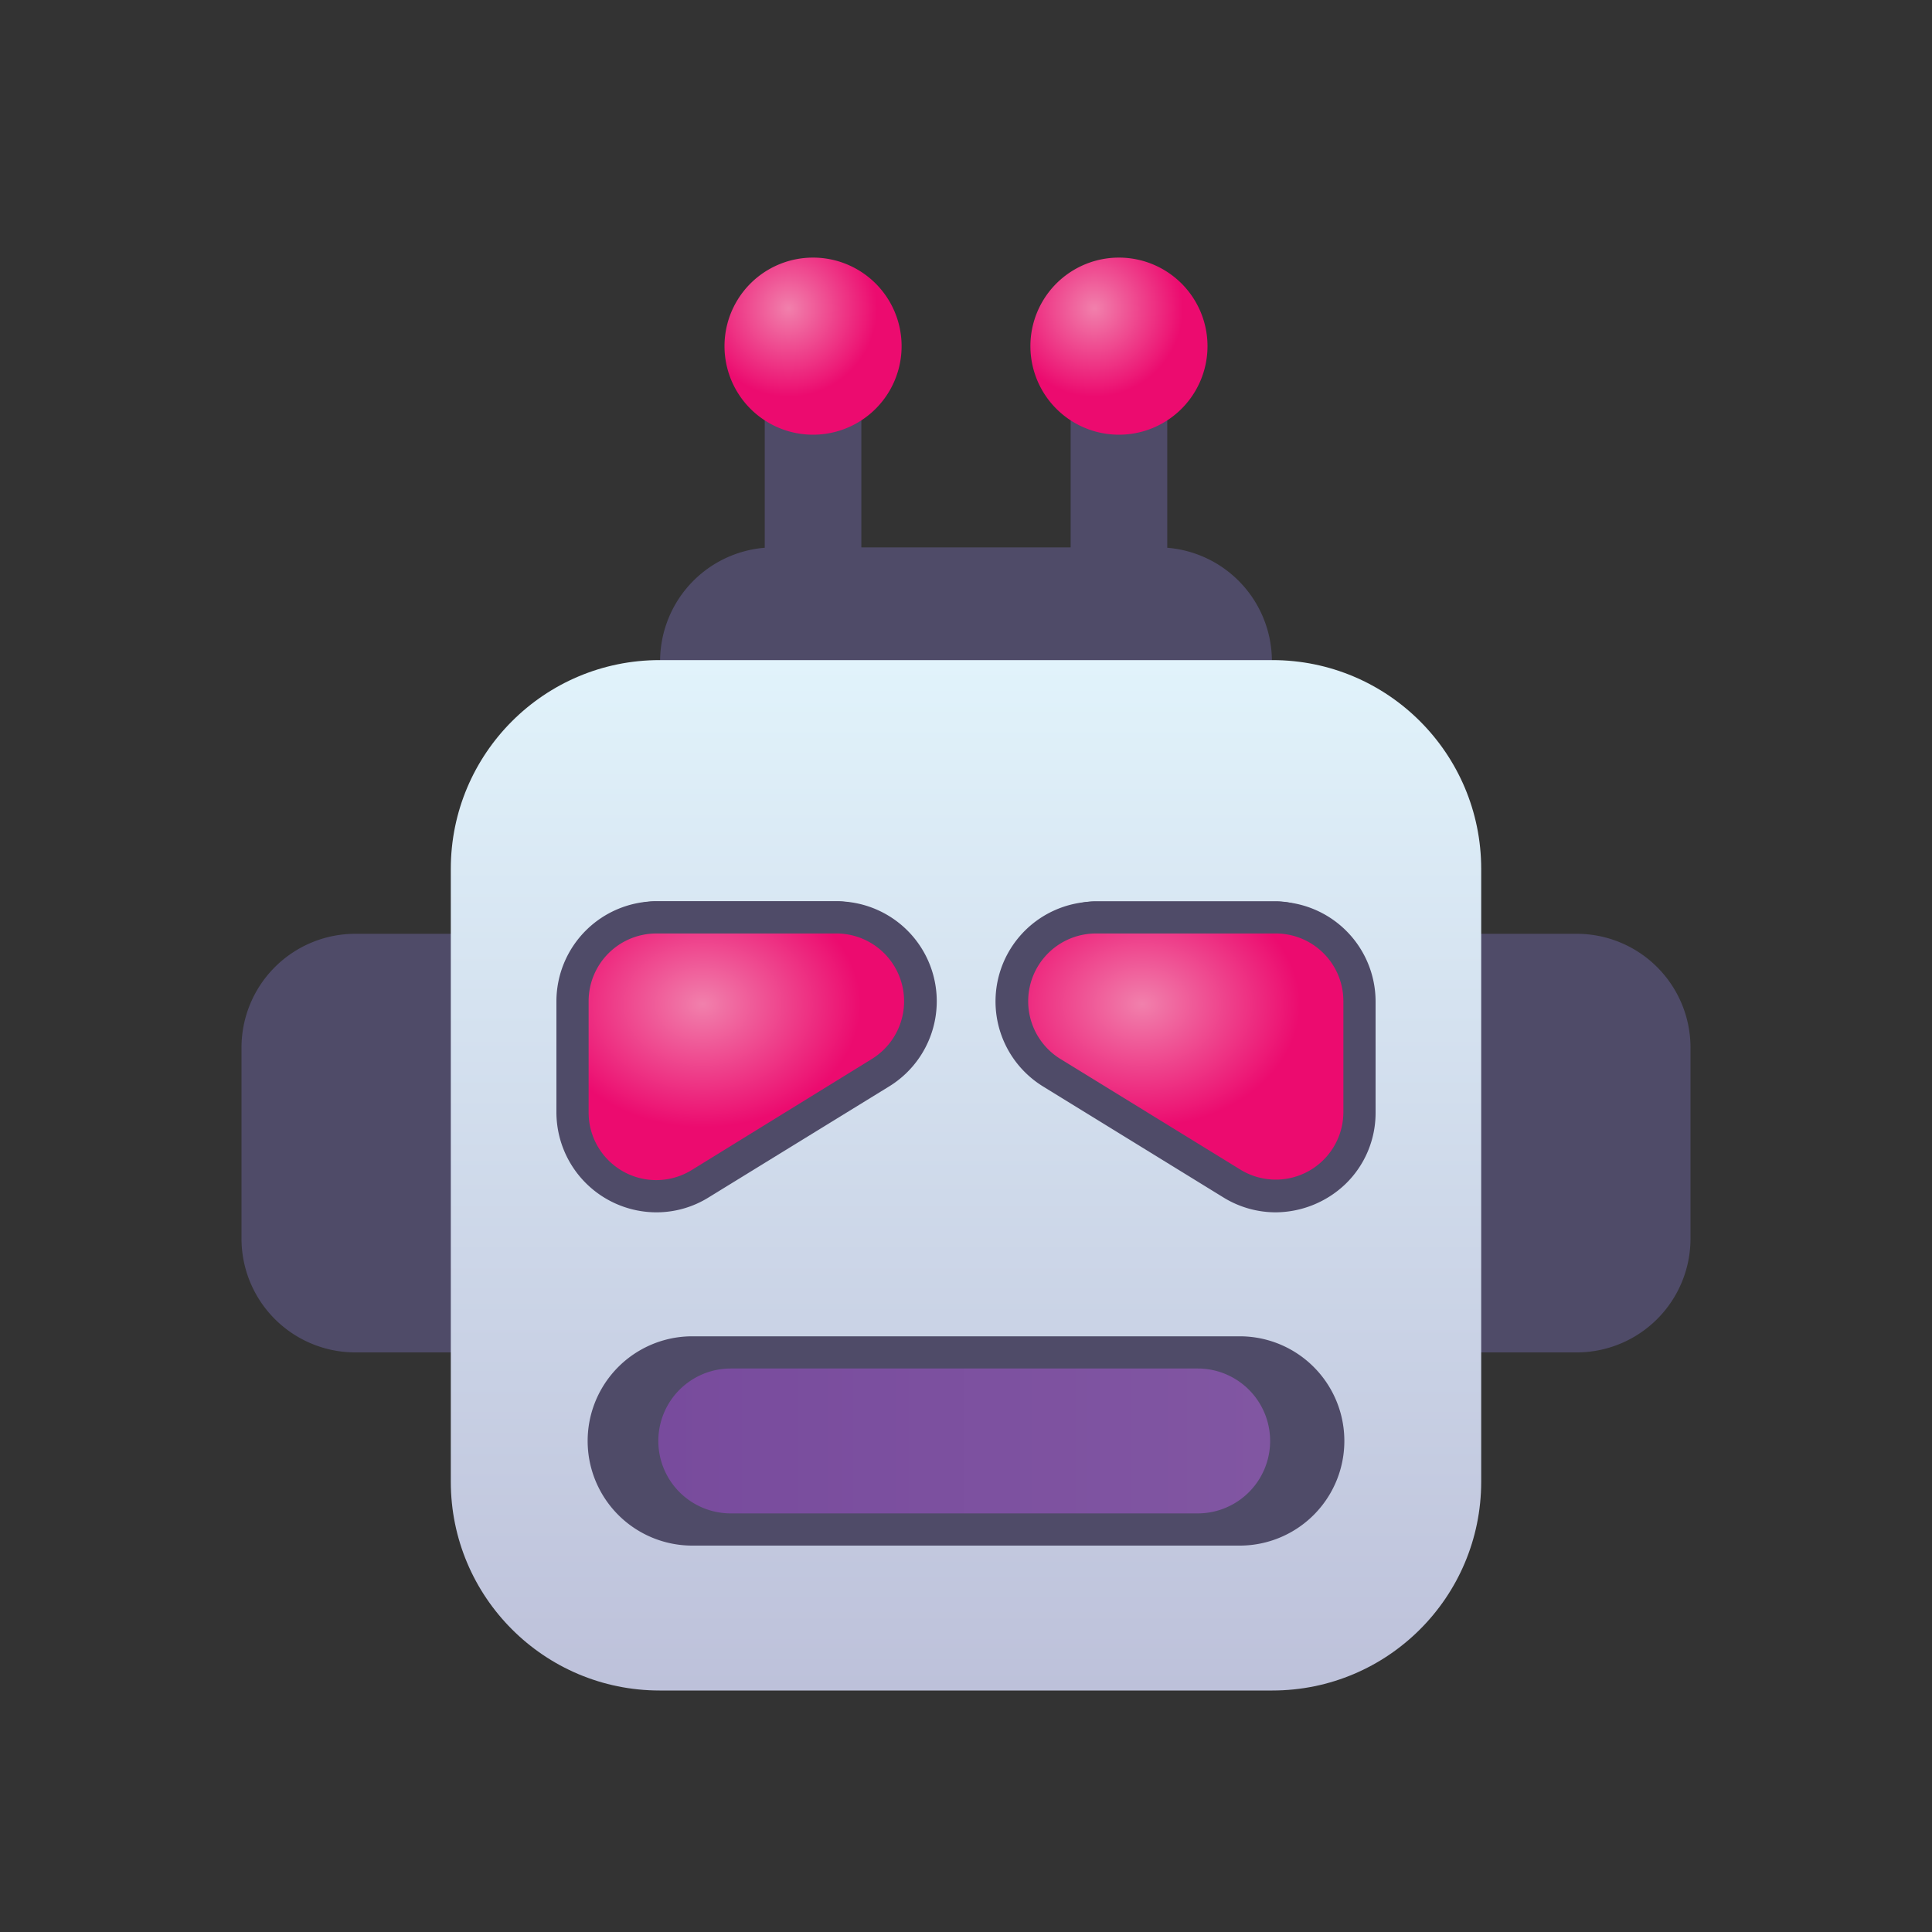
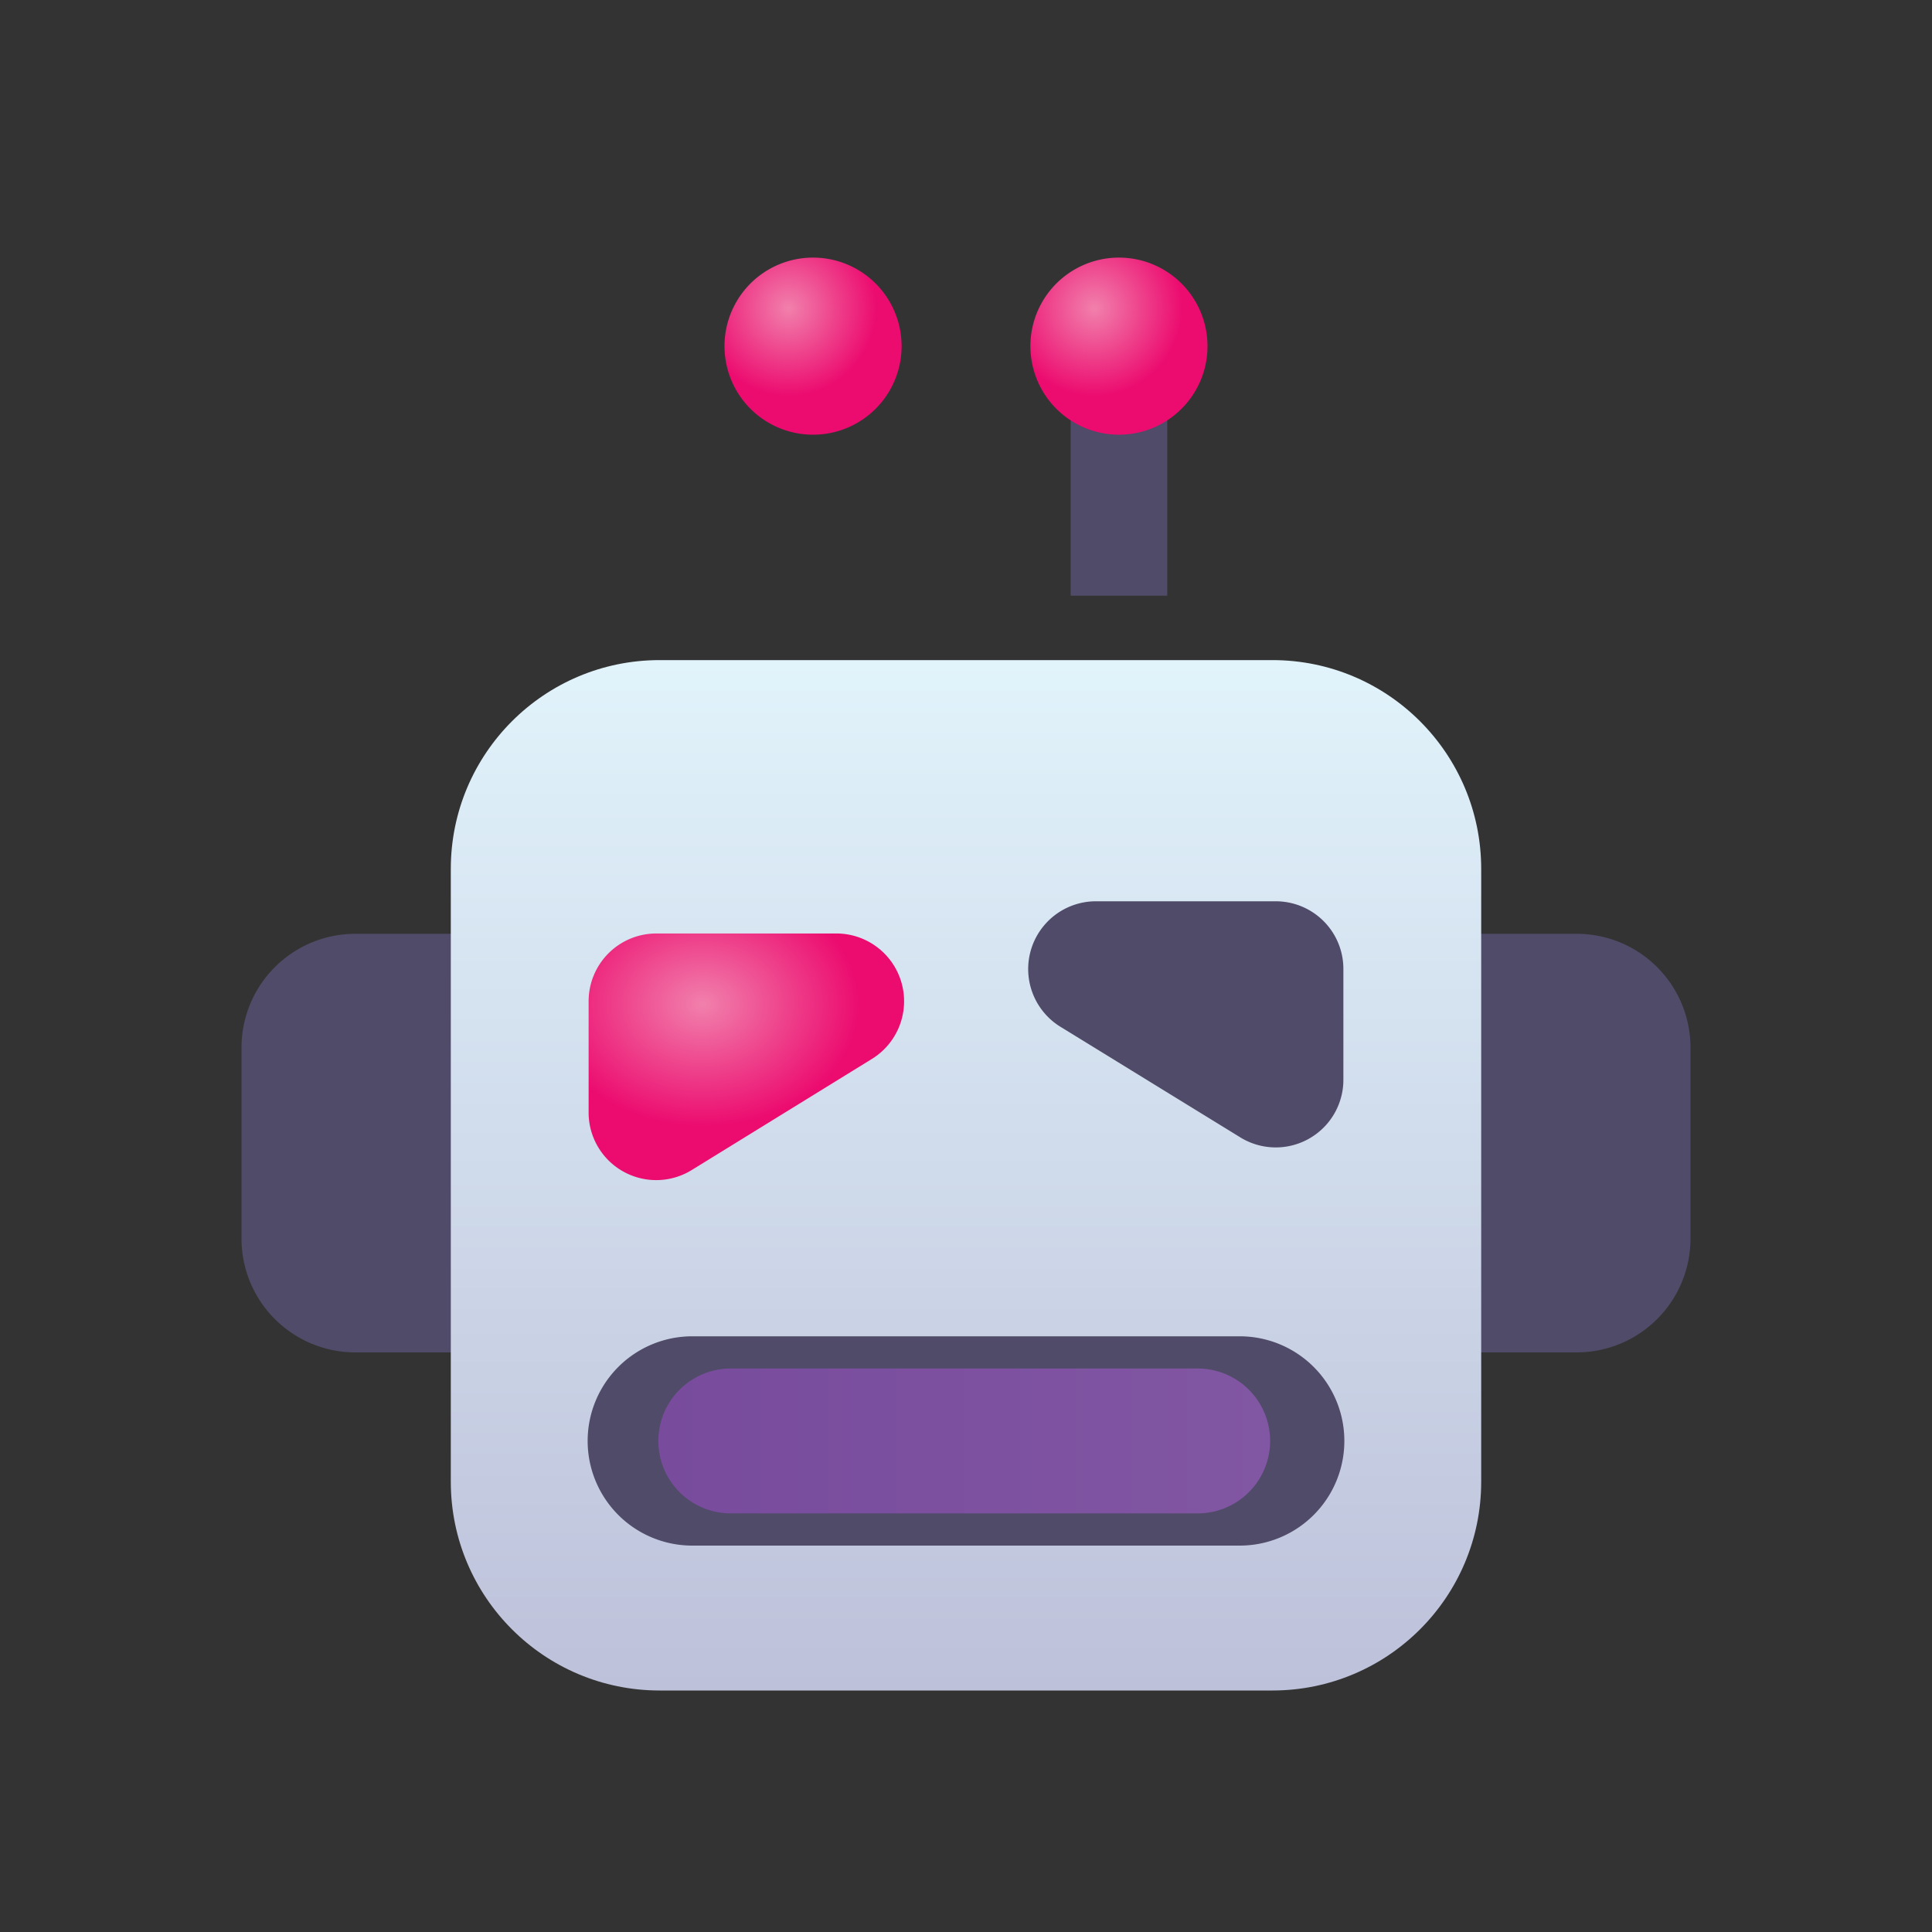
<svg xmlns="http://www.w3.org/2000/svg" width="120" height="120" fill="none">
  <rect width="100%" height="100%" fill="#333333" stroke="none" />
-   <path d="M71.93 34H48.07A7.07 7.07 0 0 0 41 41.07v.01a7.07 7.07 0 0 0 7.07 7.07h23.86A7.07 7.07 0 0 0 79 41.08v-.01A7.07 7.07 0 0 0 71.93 34Z" fill="#4F4B68" />
-   <path d="M53.5 24h-6v13h6V24Z" fill="#4F4B68" />
  <path d="M50.5 27a5.5 5.5 0 1 0 0-11 5.5 5.5 0 0 0 0 11Z" fill="url(#a)" />
  <path d="M72.5 24h-6v13h6V24Z" fill="#4F4B68" />
  <path d="M69.5 27a5.5 5.5 0 1 0 0-11 5.5 5.5 0 0 0 0 11Z" fill="url(#b)" />
  <path d="M97.93 58H86.07A7.07 7.07 0 0 0 79 65.07v11.86A7.07 7.07 0 0 0 86.07 84h11.86a7.07 7.07 0 0 0 7.07-7.07V65.07A7.07 7.07 0 0 0 97.93 58ZM33.93 58H22.07A7.07 7.07 0 0 0 15 65.07v11.86A7.07 7.07 0 0 0 22.07 84h11.86A7.07 7.07 0 0 0 41 76.93V65.07A7.07 7.07 0 0 0 33.93 58Z" fill="#4F4B68" />
  <path d="M79.03 41H40.97C33.807 41 28 46.807 28 53.97v38.06C28 99.193 33.807 105 40.97 105h38.06C86.193 105 92 99.193 92 92.03V53.97C92 46.807 86.193 41 79.03 41Z" fill="url(#c)" />
-   <path d="M40.78 75.3a6.22 6.22 0 0 1-6.22-6.21v-6.9a6.22 6.22 0 0 1 6.21-6.21h11.19a6.21 6.21 0 0 1 3.25 11.51l-11.19 6.88a6.13 6.13 0 0 1-3.24.93Z" fill="#4F4B68" />
-   <path d="M36.56 67.09v-6.9a4.21 4.21 0 0 1 4.21-4.21h11.19a4.21 4.21 0 0 1 2.2 7.79l-11.19 6.9a4.2 4.2 0 0 1-6.41-3.58ZM79.23 75.3a6.19 6.19 0 0 1-3.25-.93L64.8 67.49A6.2 6.2 0 0 1 68.05 56h11.19a6.21 6.21 0 0 1 6.2 6.19v6.9a6.14 6.14 0 0 1-1.9 4.48 6.33 6.33 0 0 1-4.31 1.73Z" fill="#4F4B68" />
  <path d="M83.44 67.09v-6.9a4.202 4.202 0 0 0-4.2-4.21H68.05a4.21 4.21 0 0 0-2.16 7.81l11.19 6.88a4.2 4.2 0 0 0 6.36-3.58Z" fill="#4F4B68" />
  <path d="M36.56 69.09v-6.9a4.21 4.21 0 0 1 4.21-4.21h11.19a4.21 4.21 0 0 1 2.2 7.79l-11.19 6.9a4.2 4.2 0 0 1-6.41-3.58Z" fill="url(#d)" />
-   <path d="M83.44 69.09v-6.9a4.202 4.202 0 0 0-4.2-4.21H68.05a4.21 4.21 0 0 0-2.16 7.81l11.19 6.88a4.2 4.2 0 0 0 6.36-3.58Z" fill="url(#e)" />
  <path d="M77 83H43a6.5 6.5 0 1 0 0 13h34a6.5 6.5 0 1 0 0-13Z" fill="#4F4B68" />
  <path d="M74.39 85h-29a4.5 4.5 0 1 0 0 9h29a4.5 4.5 0 1 0 0-9Z" fill="url(#f)" />
  <defs>
    <radialGradient id="a" cx="0" cy="0" r="1" gradientUnits="userSpaceOnUse" gradientTransform="matrix(5.5 0 0 5.5 48.98 19.15)">
      <stop stop-color="#F180AC" />
      <stop offset="1" stop-color="#EC0B6F" />
    </radialGradient>
    <radialGradient id="b" cx="0" cy="0" r="1" gradientUnits="userSpaceOnUse" gradientTransform="matrix(5.5 0 0 5.5 67.98 19.15)">
      <stop stop-color="#F180AC" />
      <stop offset="1" stop-color="#EC0B6F" />
    </radialGradient>
    <radialGradient id="d" cx="0" cy="0" r="1" gradientUnits="userSpaceOnUse" gradientTransform="matrix(9.797 0 0 7.659 43.65 62.367)">
      <stop stop-color="#F180AC" />
      <stop offset="1" stop-color="#EC0B6F" />
    </radialGradient>
    <radialGradient id="e" cx="0" cy="0" r="1" gradientUnits="userSpaceOnUse" gradientTransform="matrix(9.789 0 0 7.644 70.946 62.358)">
      <stop stop-color="#F180AC" />
      <stop offset="1" stop-color="#EC0B6F" />
    </radialGradient>
    <linearGradient id="c" x1="60" y1="105" x2="60" y2="41" gradientUnits="userSpaceOnUse">
      <stop stop-color="#BDC1DA" />
      <stop offset="1" stop-color="#E1F3FB" />
    </linearGradient>
    <linearGradient id="f" x1="40.89" y1="89.5" x2="78.89" y2="89.5" gradientUnits="userSpaceOnUse">
      <stop stop-color="#784B9D" />
      <stop offset="1" stop-color="#8156A2" />
    </linearGradient>
  </defs>
</svg>